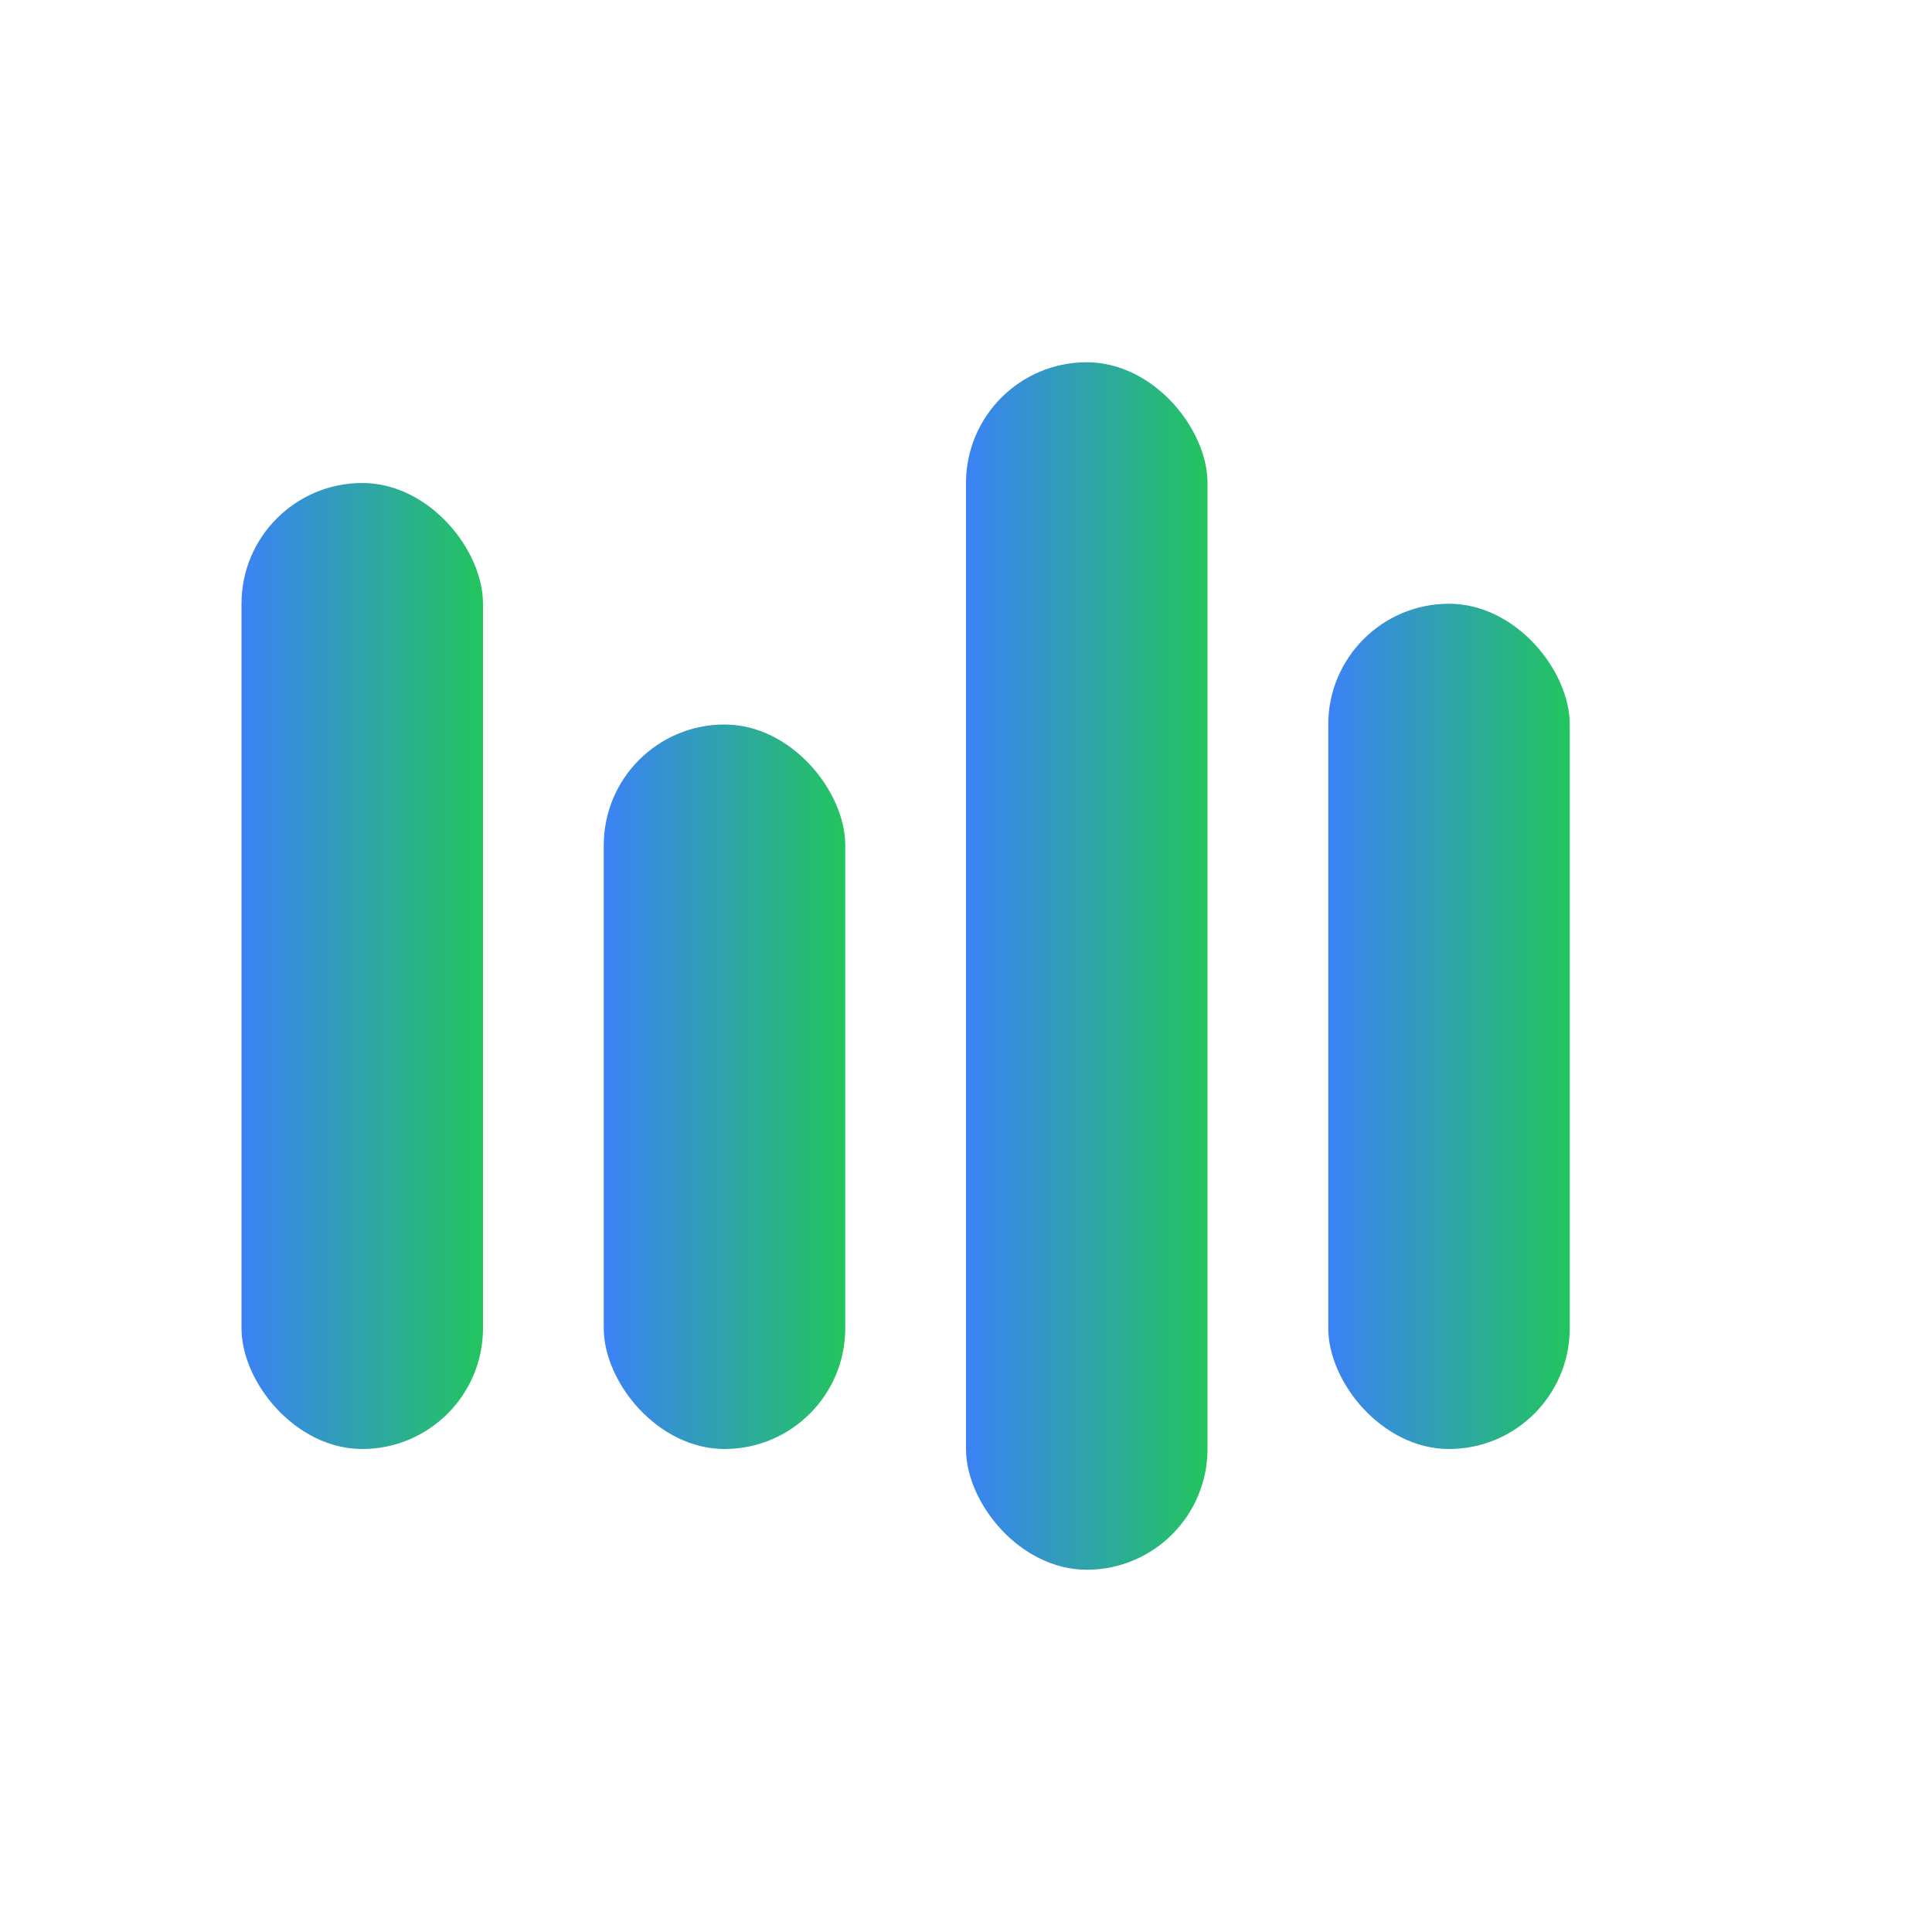
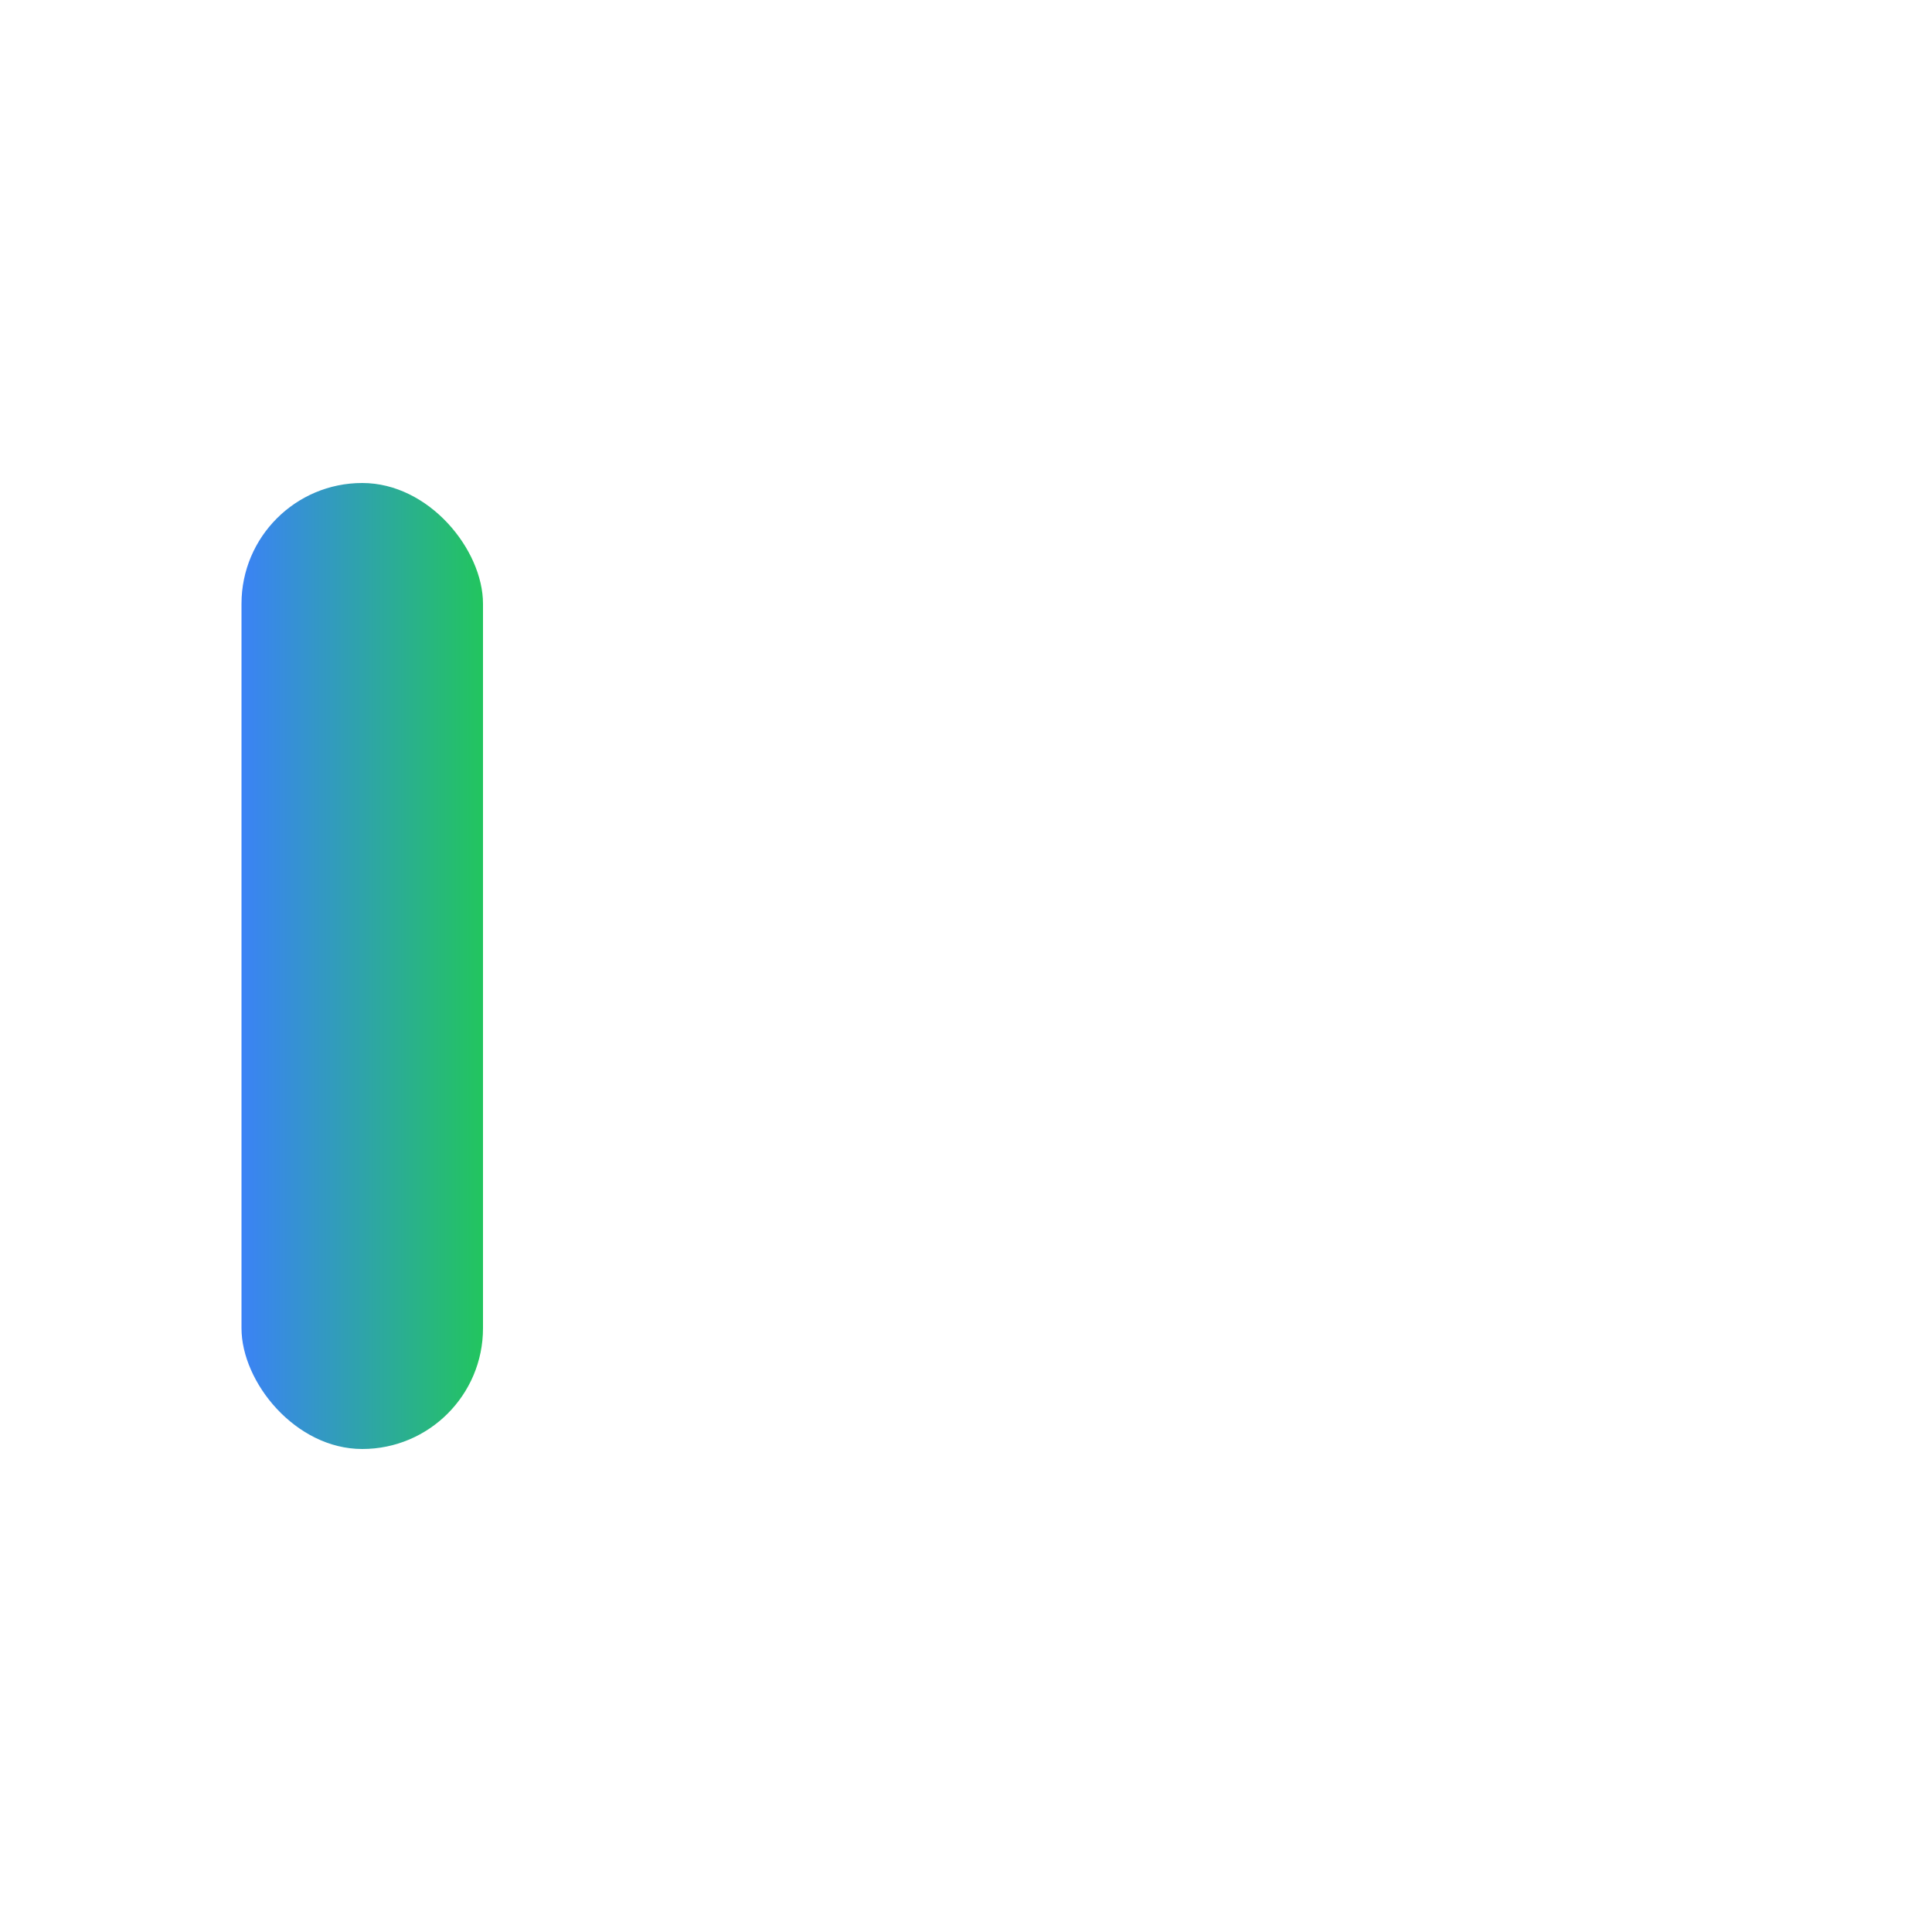
<svg xmlns="http://www.w3.org/2000/svg" width="32" height="32" viewBox="0 0 32 32" fill="none">
  <defs>
    <linearGradient id="faviconGradient" x1="0%" y1="0%" x2="100%" y2="0%">
      <stop offset="0%" stop-color="#3b82f6" />
      <stop offset="100%" stop-color="#22c55e" />
    </linearGradient>
  </defs>
  <rect x="4" y="8" width="4" height="16" rx="2" fill="url(#faviconGradient)" />
-   <rect x="10" y="12" width="4" height="12" rx="2" fill="url(#faviconGradient)" />
-   <rect x="16" y="6" width="4" height="20" rx="2" fill="url(#faviconGradient)" />
-   <rect x="22" y="10" width="4" height="14" rx="2" fill="url(#faviconGradient)" />
</svg>